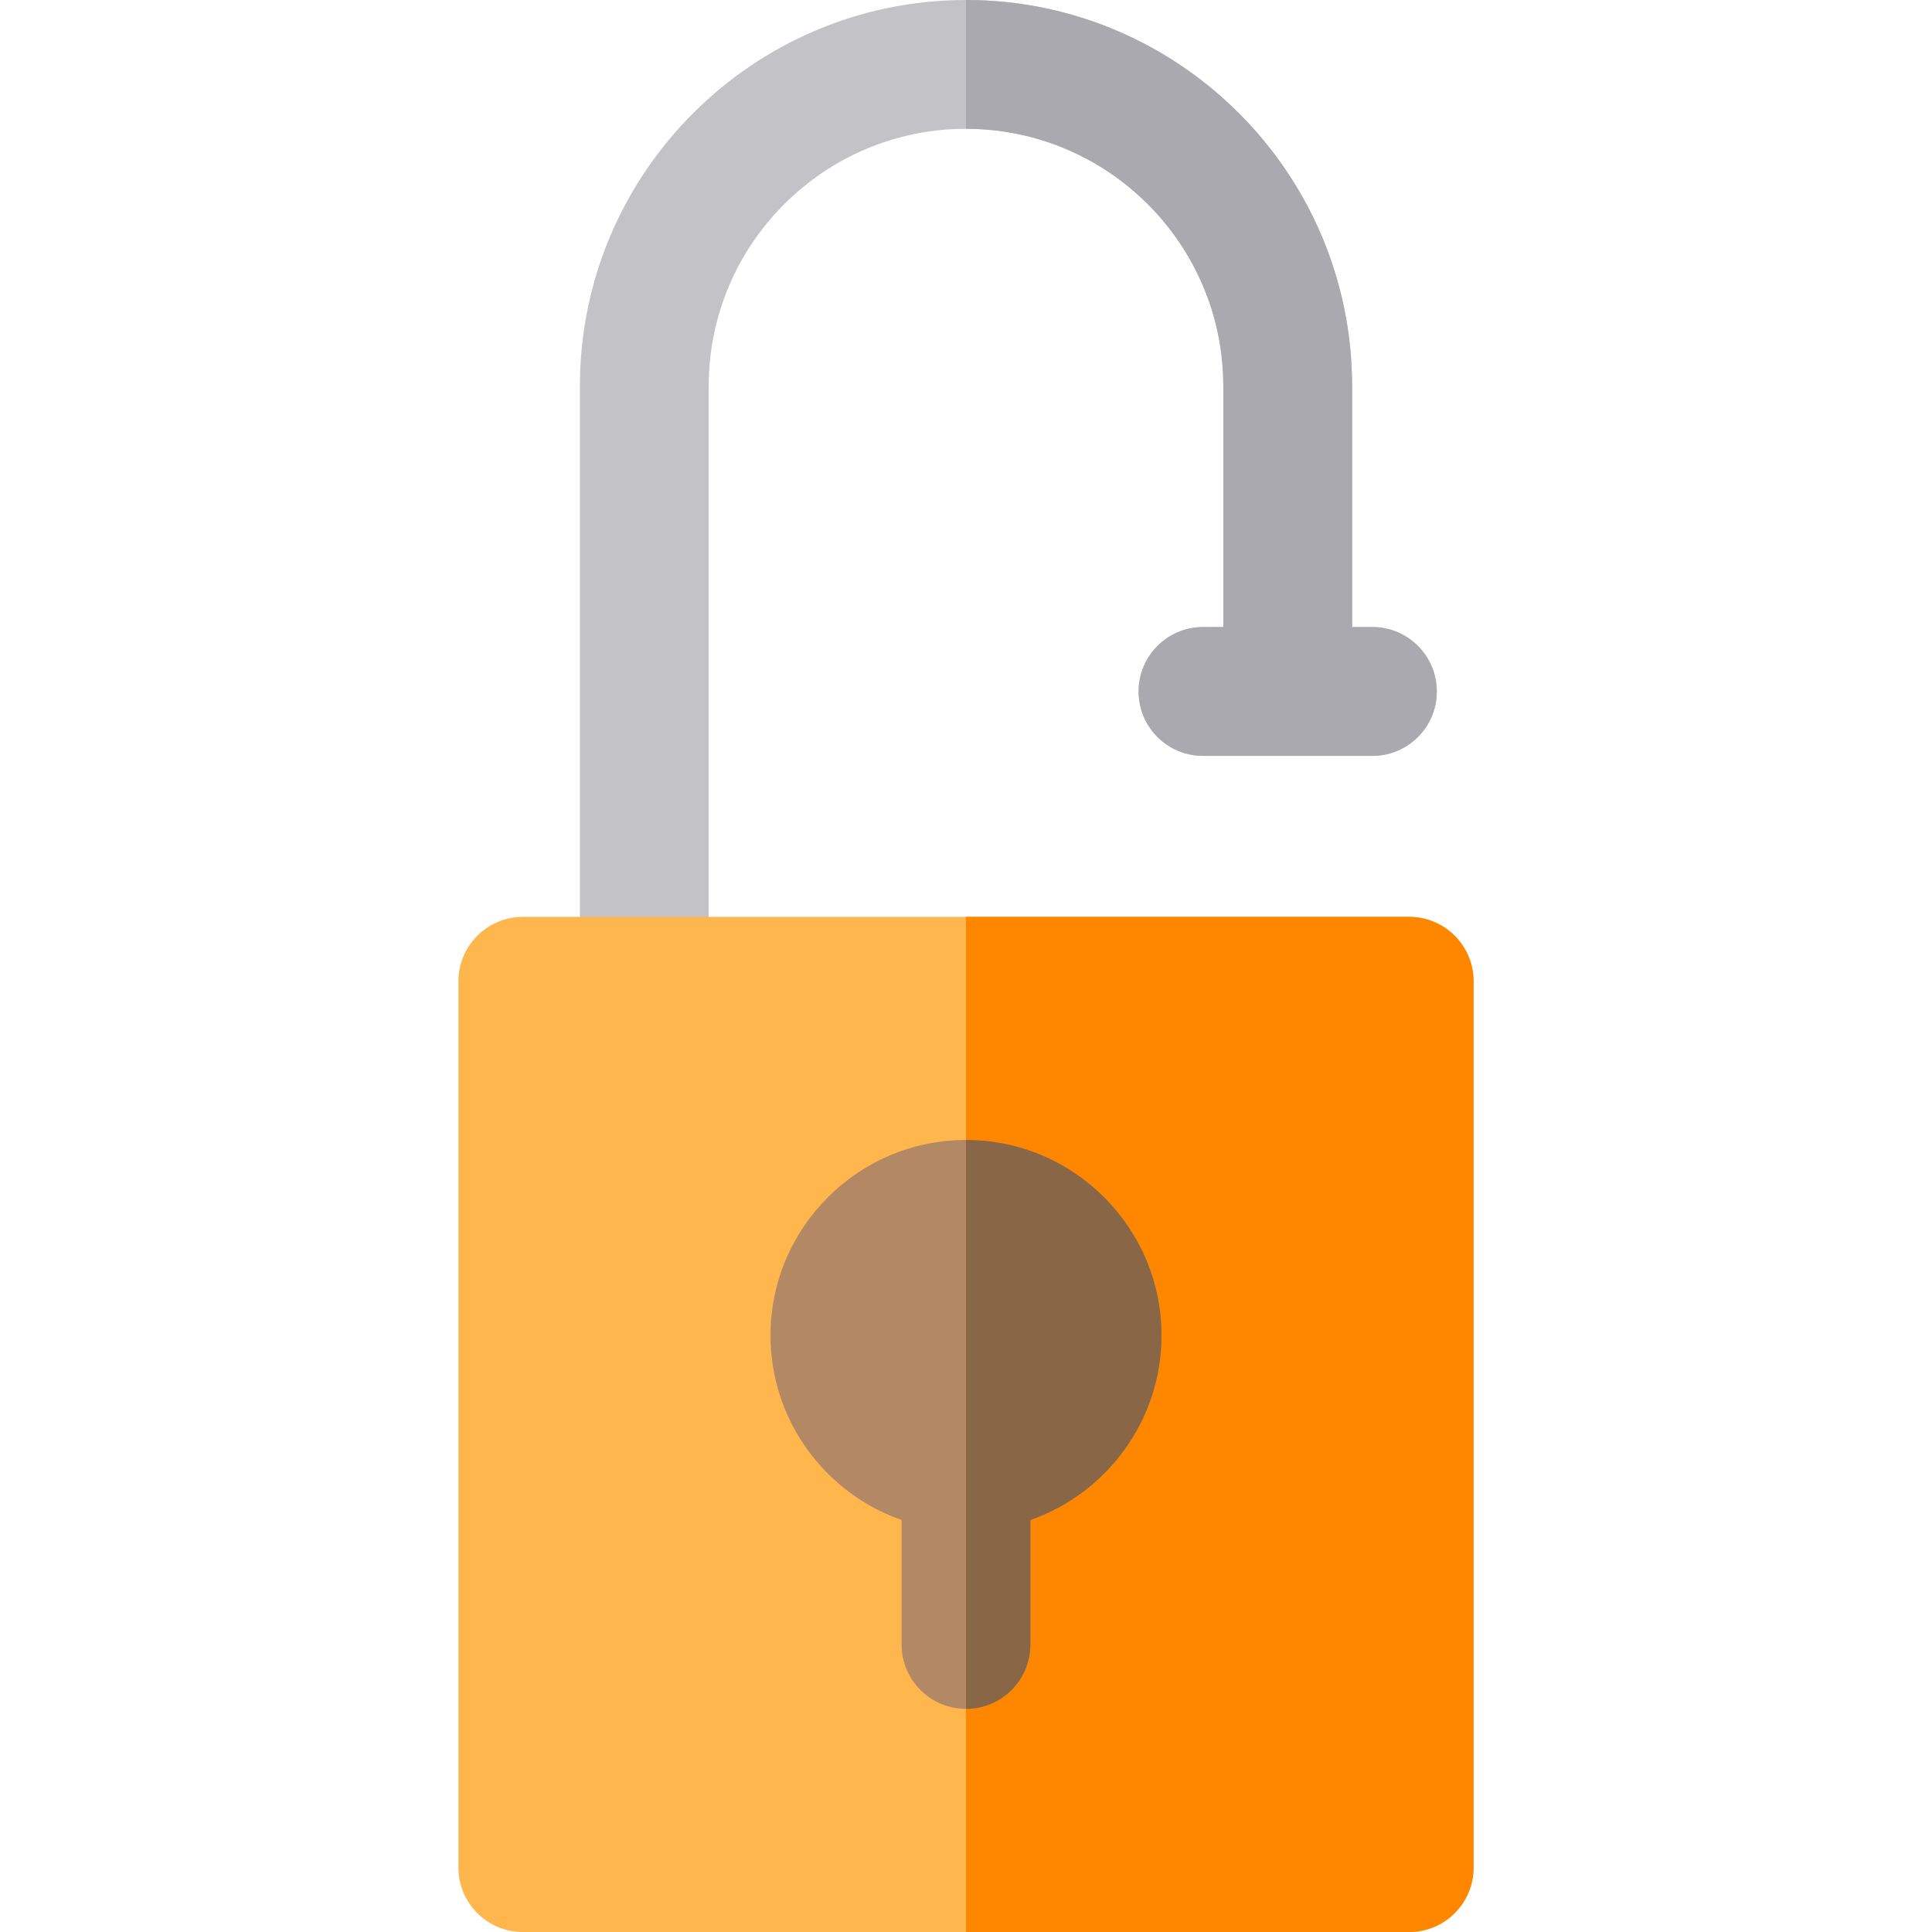
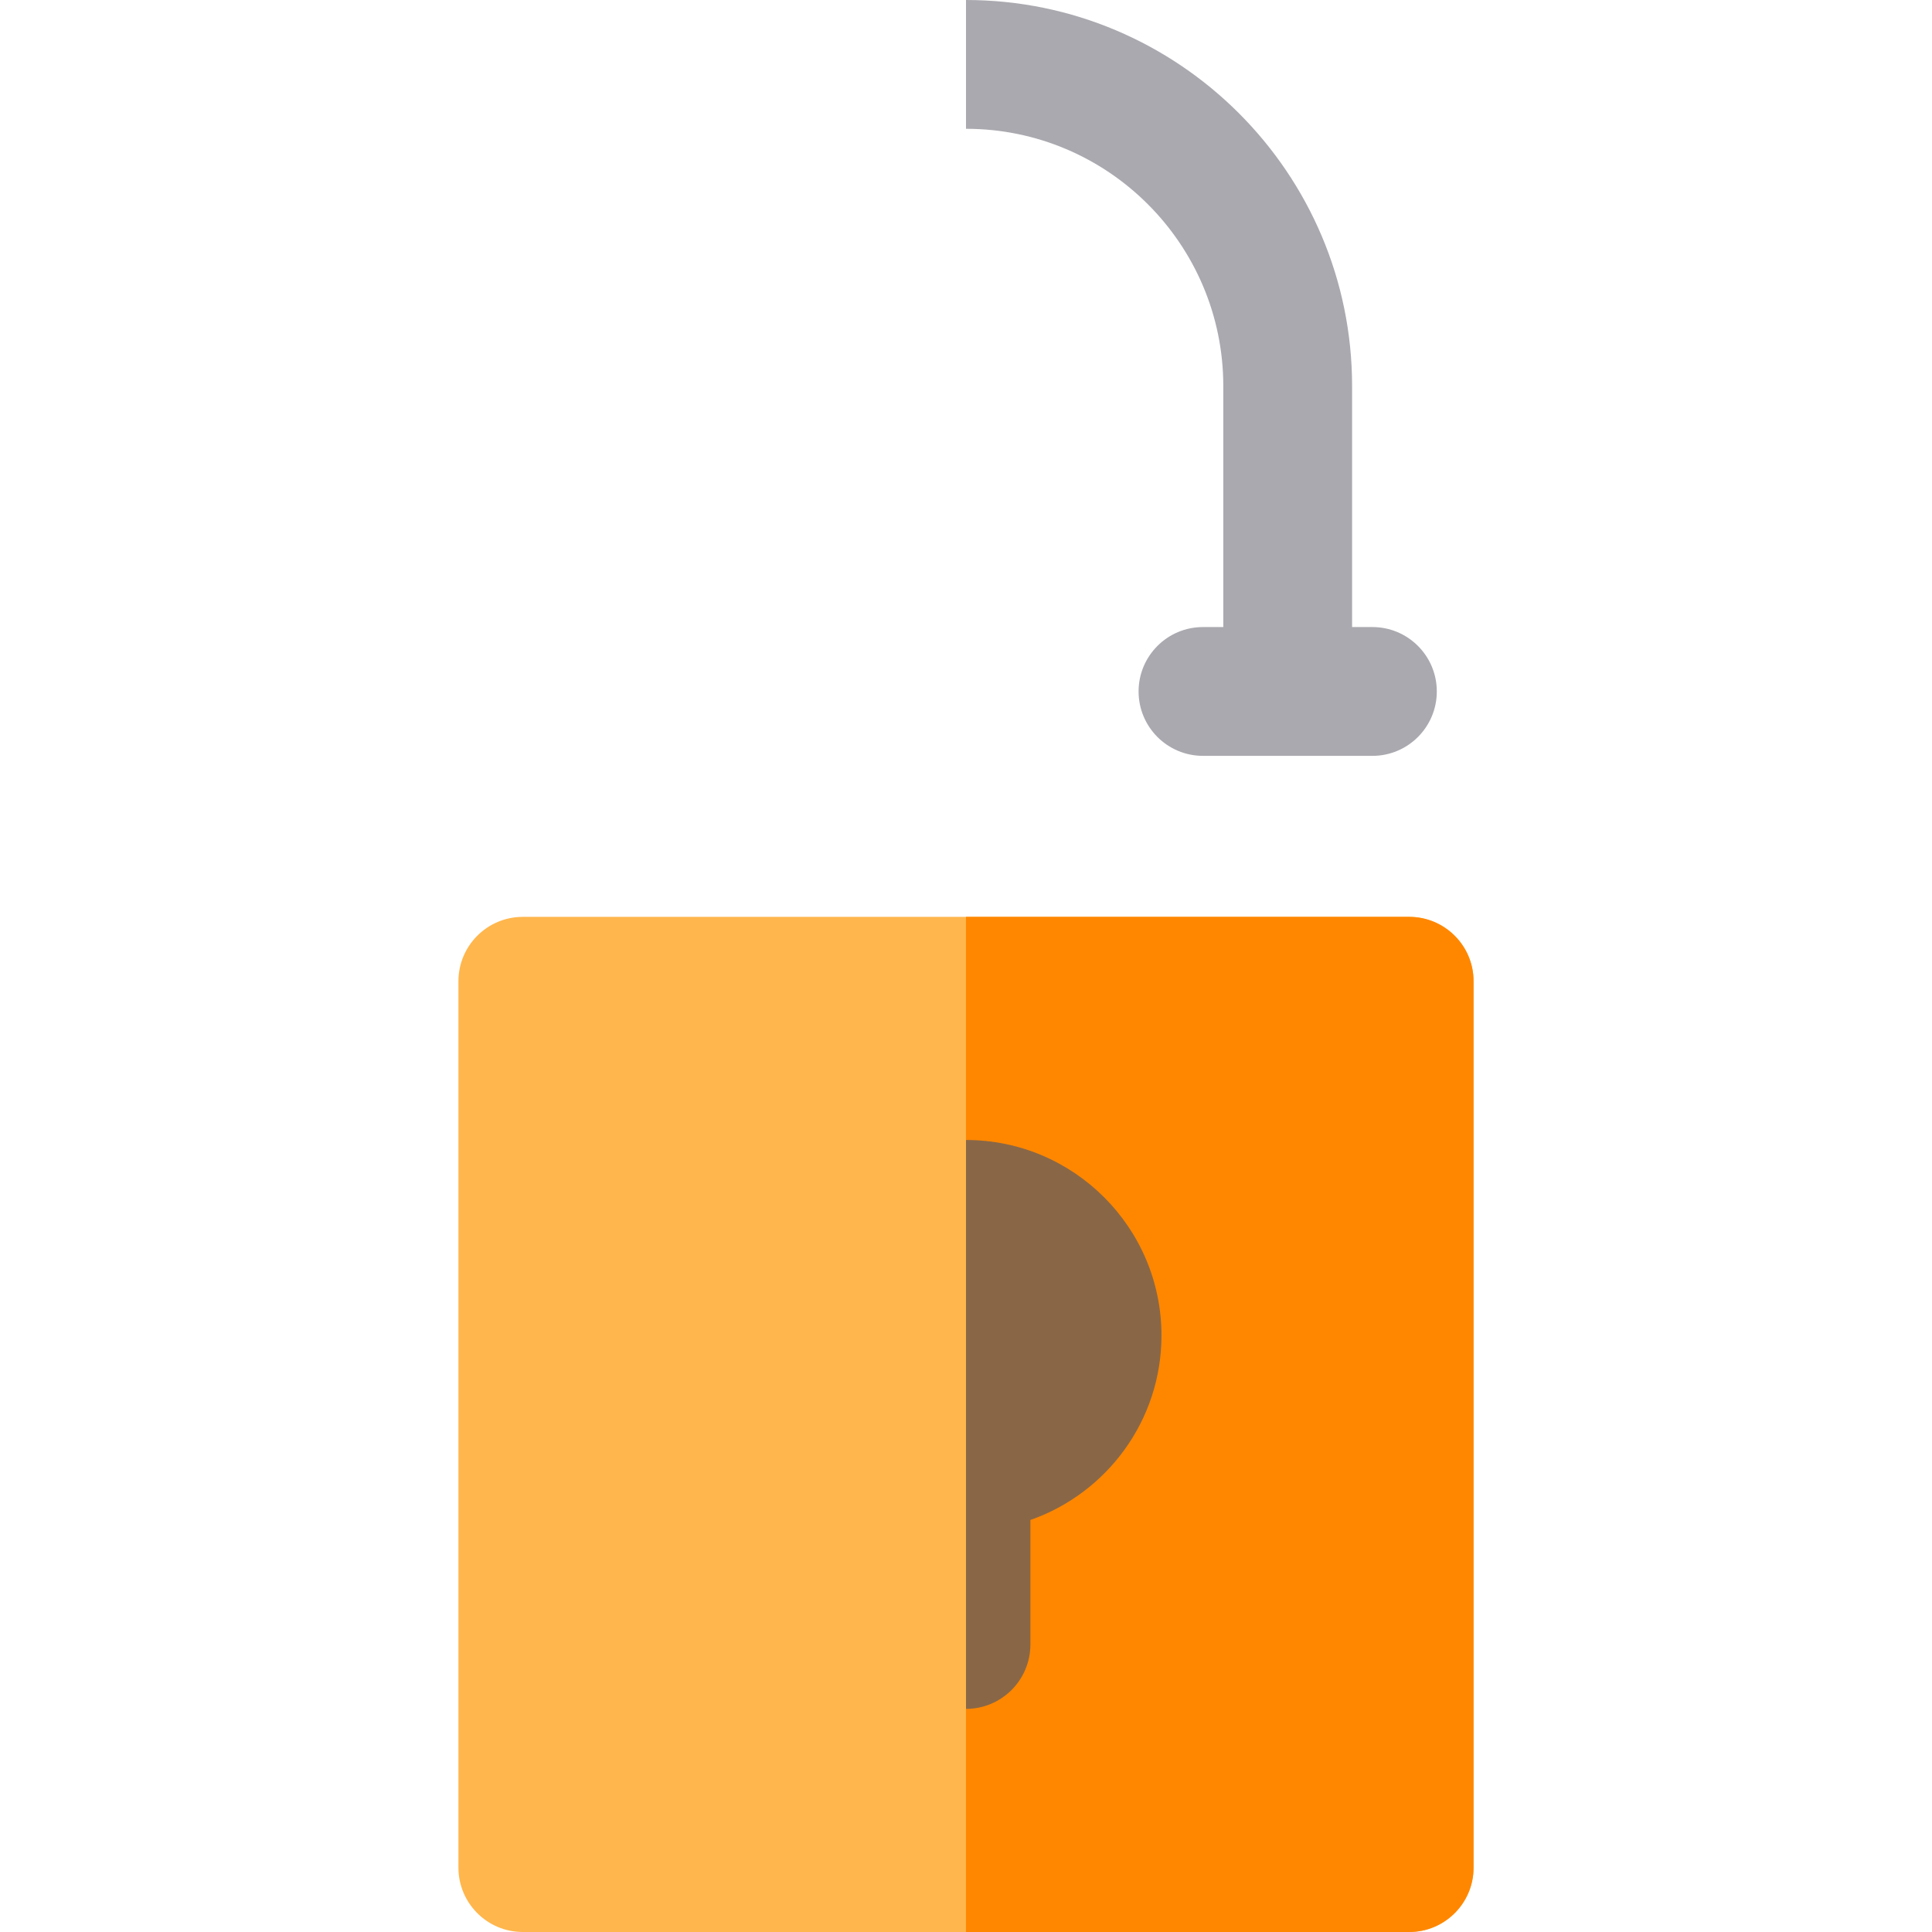
<svg xmlns="http://www.w3.org/2000/svg" height="800px" width="800px" version="1.1" id="Layer_1" viewBox="0 0 512 512" xml:space="preserve">
-   <path style="fill:#C3C3C7;" d="M363.701,166.176h-5.382v-63.857C358.319,45.9,312.419,0,256,0S153.681,45.9,153.681,102.319v157.727   c0,9.425,7.641,17.067,17.067,17.067c9.425,0,17.067-7.641,17.067-17.067V102.319c0-37.598,30.588-68.186,68.186-68.186   s68.186,30.588,68.186,68.186v63.857h-5.382c-9.425,0-17.067,7.641-17.067,17.067s7.641,17.067,17.067,17.067h44.897   c9.425,0,17.067-7.641,17.067-17.067C380.768,173.817,373.126,166.176,363.701,166.176z" />
  <path style="fill:#FFB64C;" d="M373.444,512H138.556c-9.425,0-17.067-7.641-17.067-17.067V260.046   c0-9.425,7.641-17.067,17.067-17.067h234.886c9.425,0,17.067,7.641,17.067,17.067v234.887C390.51,504.359,382.869,512,373.444,512z" />
  <path style="fill:#FF8700;" d="M373.444,242.979H256V512h117.444c9.425,0,17.067-7.641,17.067-17.067V260.046   C390.51,250.621,382.869,242.979,373.444,242.979z" />
-   <path style="fill:#B28964;" d="M307.804,353.91c0-28.565-23.239-51.804-51.804-51.804c-28.565,0-51.804,23.239-51.804,51.804   c0,22.586,14.535,41.83,34.738,48.902v32.993c0,9.425,7.641,17.067,17.067,17.067c9.425,0,17.067-7.641,17.067-17.067v-32.993   C293.27,395.741,307.804,376.496,307.804,353.91z" />
  <path style="fill:#AAA9AF;" d="M363.701,166.176h-5.382v-63.857C358.319,45.9,312.419,0,256,0v34.133   c37.598,0,68.186,30.588,68.186,68.186v63.857h-5.382c-9.425,0-17.067,7.641-17.067,17.067s7.641,17.067,17.067,17.067h44.897   c9.425,0,17.067-7.641,17.067-17.067C380.768,173.817,373.126,166.176,363.701,166.176z" />
  <path style="fill:#896746;" d="M256,302.106v150.766c9.425,0,17.067-7.641,17.067-17.067v-32.993   c20.204-7.071,34.737-26.316,34.737-48.902C307.804,325.345,284.565,302.106,256,302.106z" />
</svg>